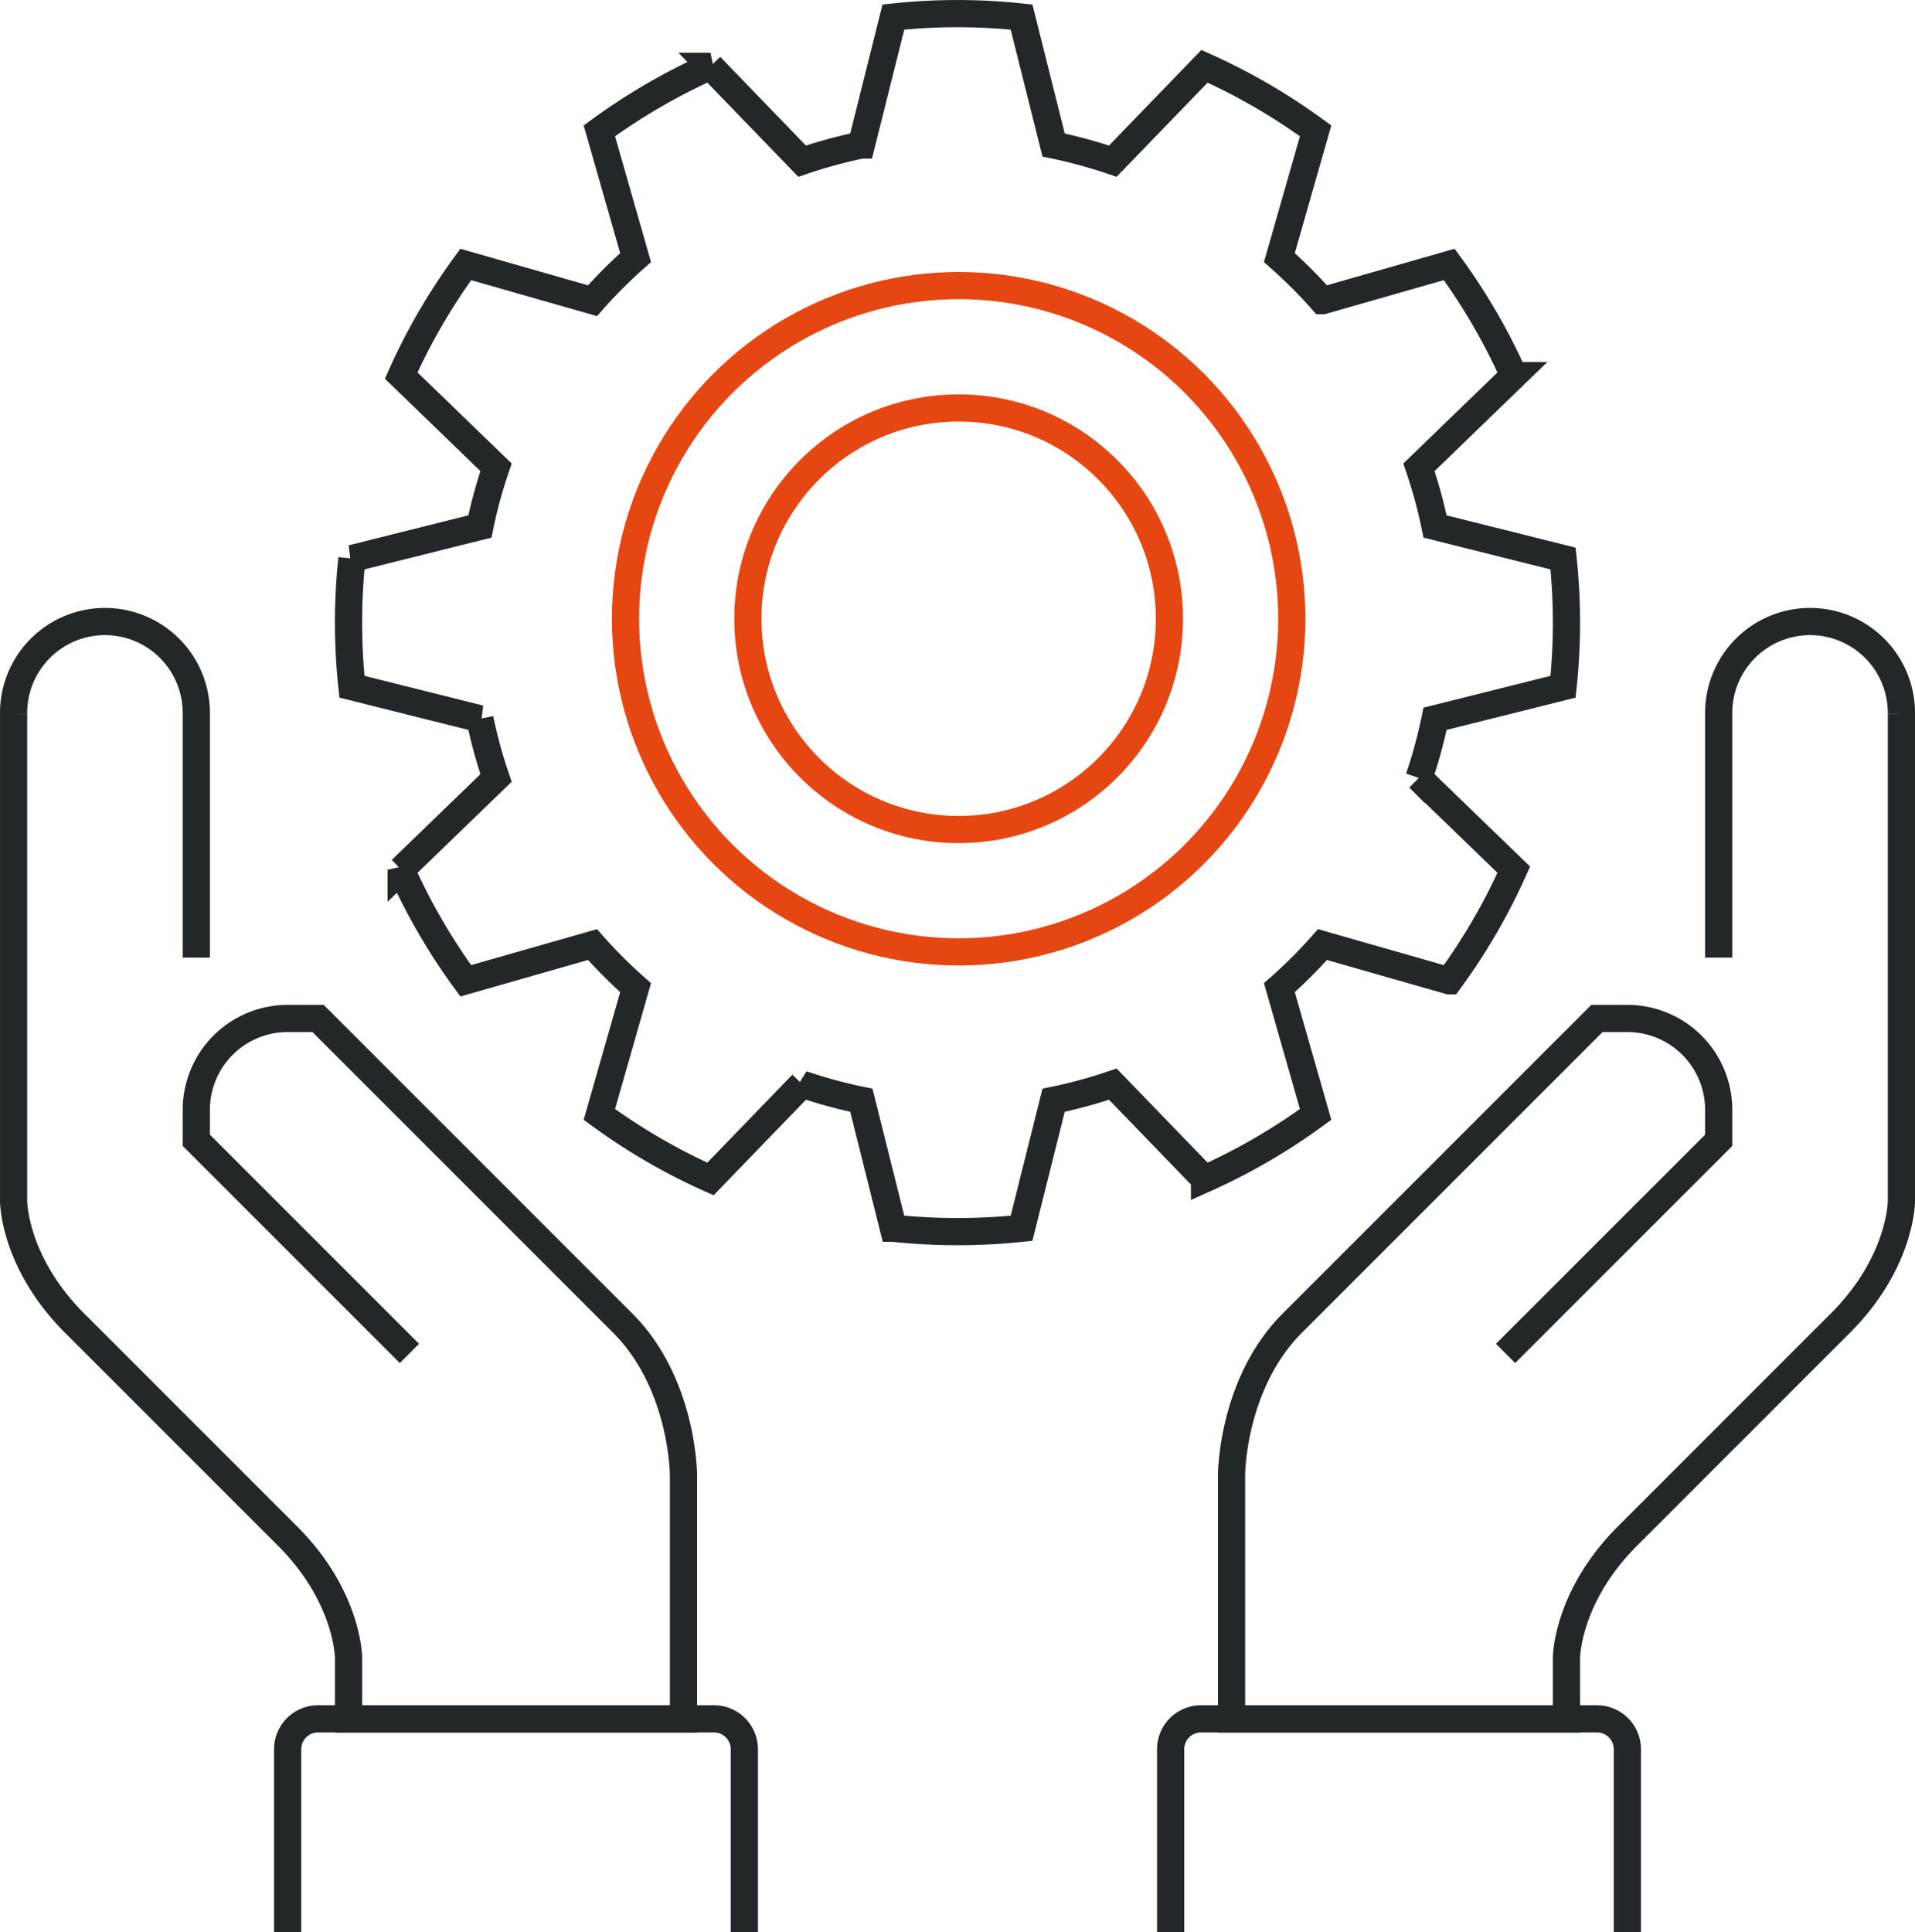
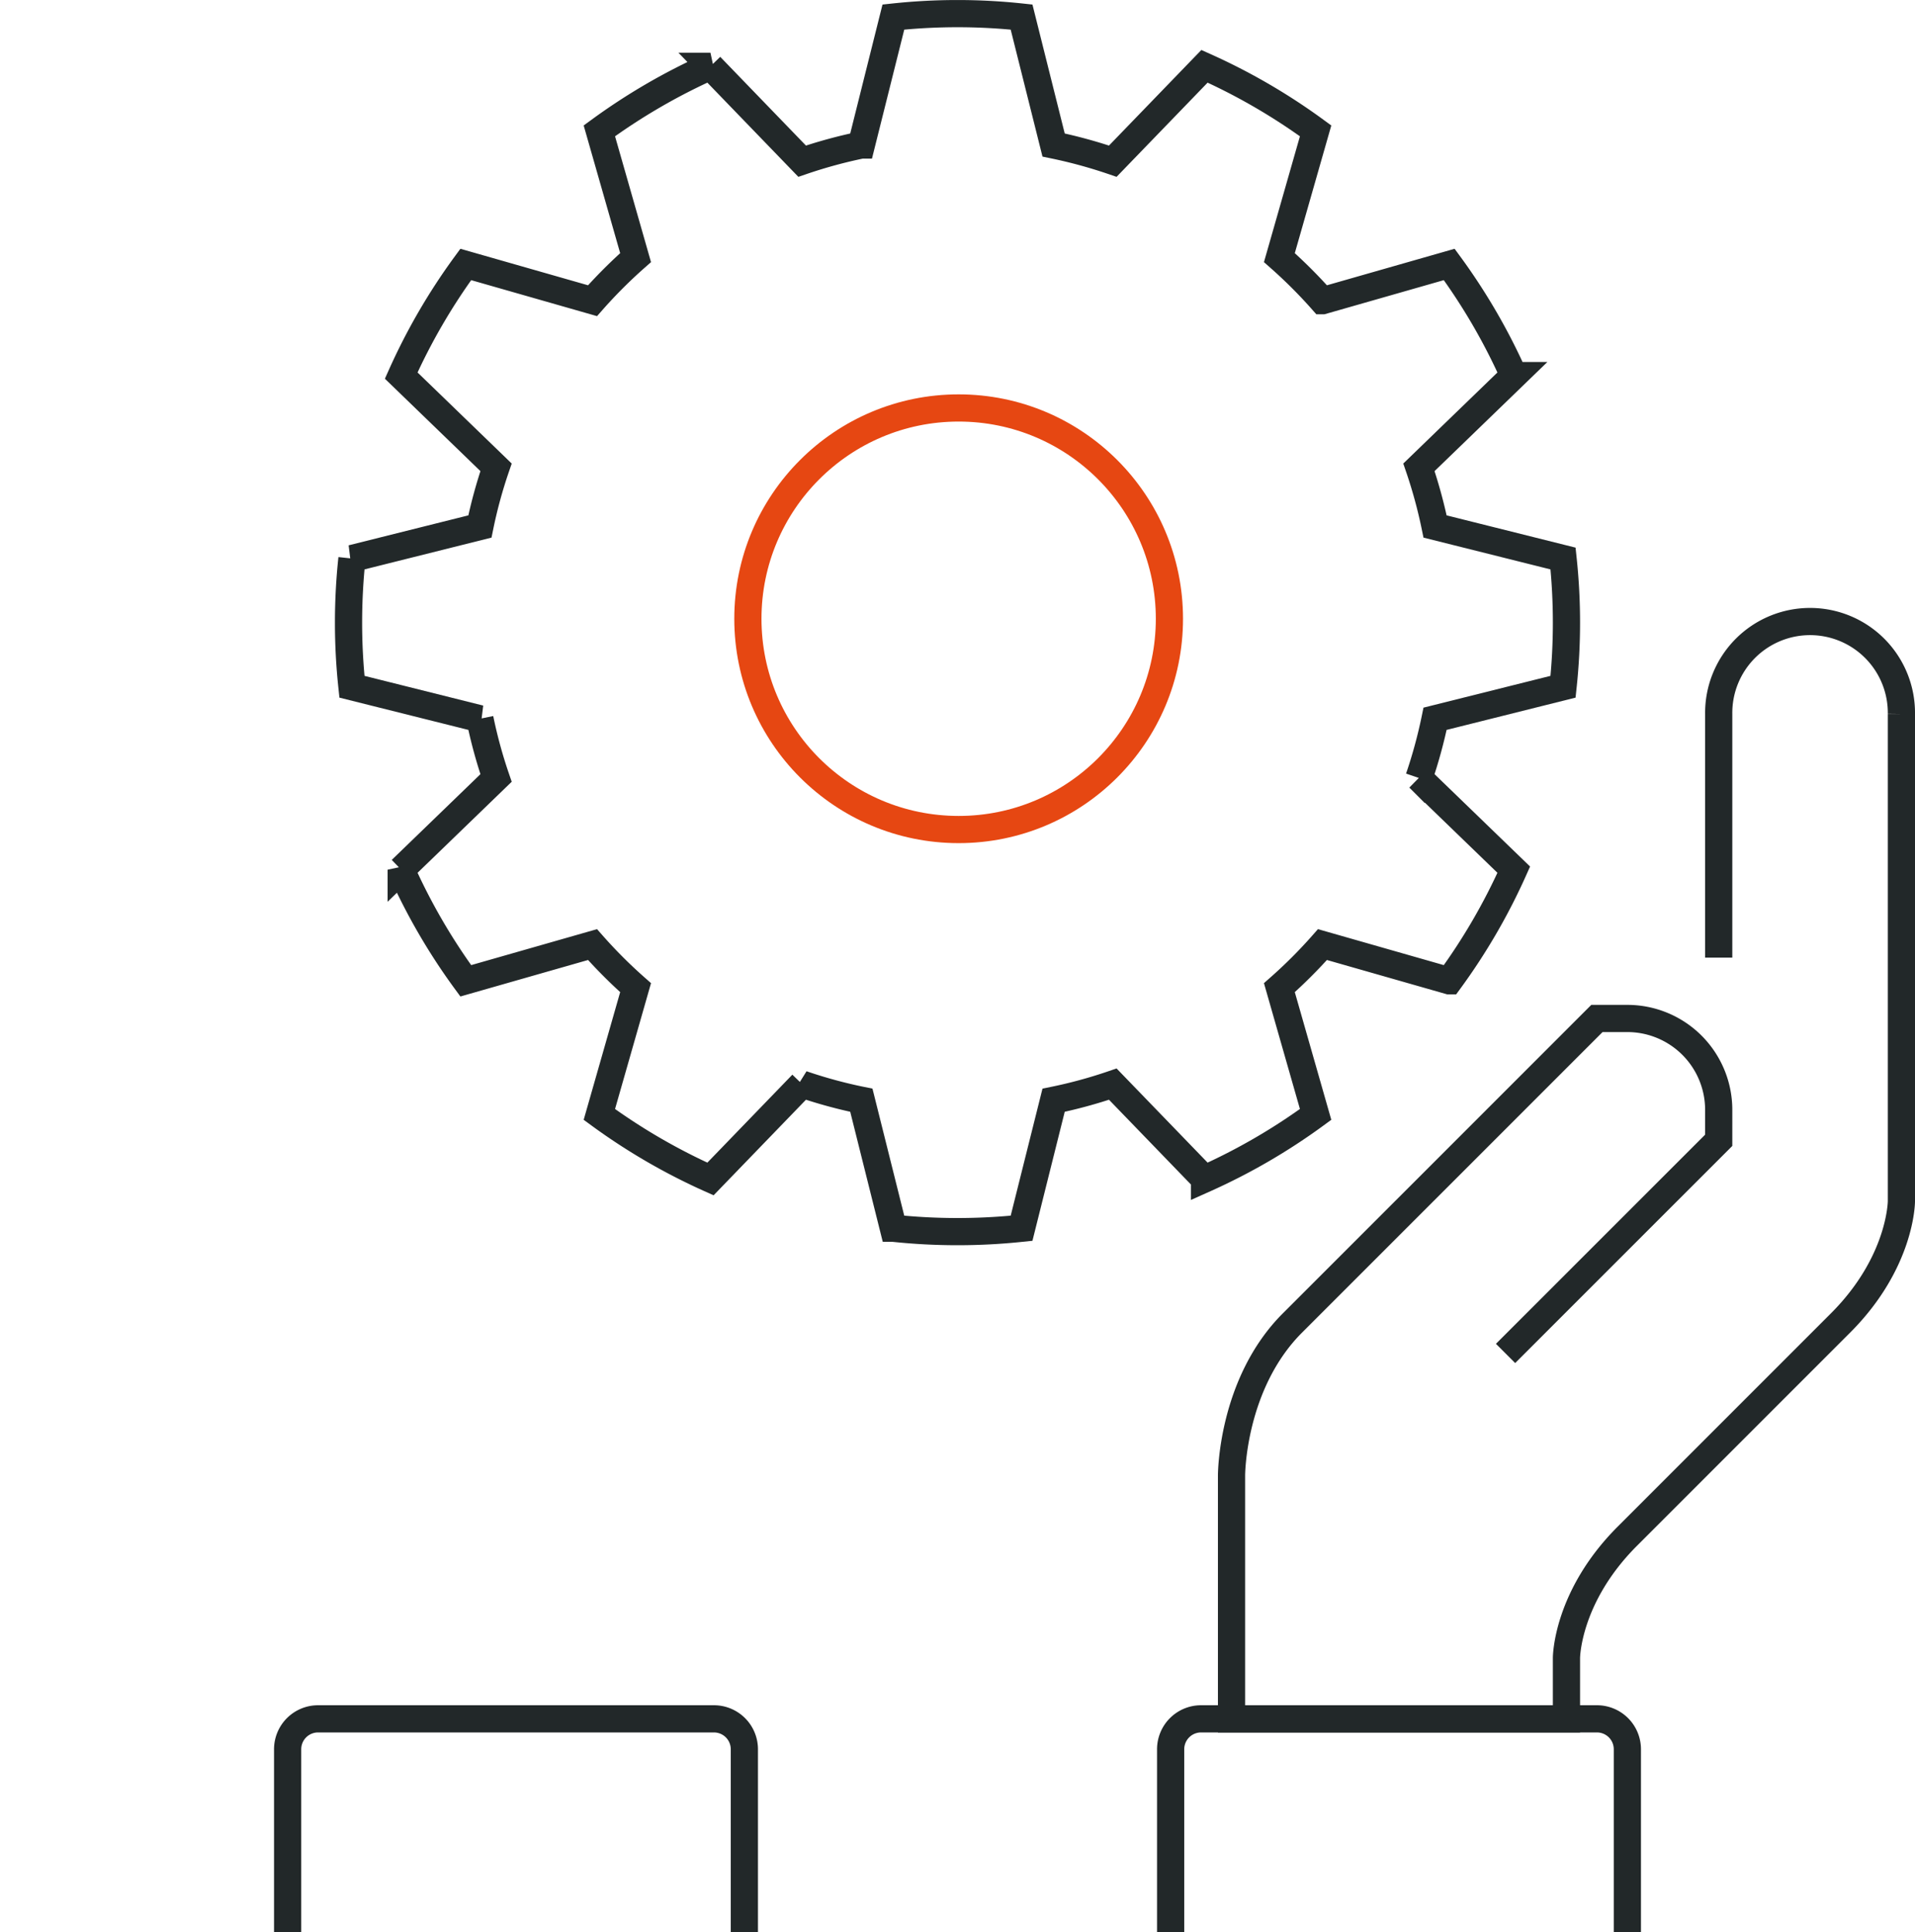
<svg xmlns="http://www.w3.org/2000/svg" width="140.831" height="142.07" viewBox="0 0 140.831 142.07">
  <g id="_45_development_solutions" data-name="45_development_solutions" transform="translate(1 1)">
    <g id="Group_1395" data-name="Group 1395">
      <g id="Group_1394" data-name="Group 1394" transform="translate(0 44.784)">
-         <path id="Path_4135" data-name="Path 4135" d="M1695.11,3722.741l-15.674-15.674v-2.239a6.719,6.719,0,0,1,6.718-6.718h2.239l22.392,22.392c4.479,4.479,4.479,11.2,4.479,11.2v17.914h-24.631v-4.479s0-4.479-4.479-8.957l-15.675-15.675c-4.478-4.479-4.478-8.957-4.478-8.957v-35.827a6.718,6.718,0,1,1,13.435,0v17.914" transform="translate(-1666 -3669)" fill="none" stroke="#222829" stroke-width="2" />
        <path id="Path_4136" data-name="Path 4136" d="M1726.153,3722.741l15.675-15.674v-2.239a6.72,6.72,0,0,0-6.718-6.718h-2.239l-22.392,22.392c-4.479,4.479-4.479,11.2-4.479,11.2v17.914h24.631v-4.479s0-4.479,4.479-8.957l15.674-15.675c4.479-4.479,4.479-8.957,4.479-8.957v-35.827a6.718,6.718,0,1,0-13.435,0v17.914" transform="translate(-1616.432 -3669)" fill="none" stroke="#222829" stroke-width="2" />
        <path id="Path_4137" data-name="Path 4137" d="M1704,3720.674V3707.24a2.237,2.237,0,0,1,2.239-2.239h29.11a2.237,2.237,0,0,1,2.239,2.239v13.435" transform="translate(-1618.91 -3624.389)" fill="none" stroke="#222829" stroke-width="2" />
        <path id="Path_4138" data-name="Path 4138" d="M1675,3720.674V3707.24a2.237,2.237,0,0,1,2.239-2.239h29.11a2.237,2.237,0,0,1,2.239,2.239v13.435" transform="translate(-1654.847 -3624.389)" fill="none" stroke="#222829" stroke-width="2" />
      </g>
      <path id="Path_4139" data-name="Path 4139" d="M1766.317,3698.5a44.4,44.4,0,0,0,0-9.429l-9.411-2.355a35.716,35.716,0,0,0-1.187-4.352l6.975-6.746a44.611,44.611,0,0,0-4.747-8.171l-9.322,2.665a35.968,35.968,0,0,0-3.169-3.168l2.665-9.321a44.843,44.843,0,0,0-8.171-4.748l-6.745,6.978a35.857,35.857,0,0,0-4.353-1.189l-2.356-9.409a44.046,44.046,0,0,0-9.427,0l-2.355,9.409a35.907,35.907,0,0,0-4.355,1.189l-6.742-6.978a44.846,44.846,0,0,0-8.171,4.748l2.665,9.321a35.965,35.965,0,0,0-3.168,3.168l-9.322-2.665a44.611,44.611,0,0,0-4.747,8.171l6.975,6.746a34.939,34.939,0,0,0-1.187,4.352l-9.411,2.355a44.446,44.446,0,0,0,0,9.429l9.411,2.355a35.062,35.062,0,0,0,1.187,4.354l-6.975,6.744a44.59,44.59,0,0,0,4.747,8.171l9.322-2.664a35.893,35.893,0,0,0,3.168,3.168l-2.665,9.322a44.73,44.73,0,0,0,8.171,4.747l6.742-6.976a35.022,35.022,0,0,0,4.355,1.185l2.355,9.414a44.908,44.908,0,0,0,9.427,0l2.356-9.414a34.973,34.973,0,0,0,4.353-1.185l6.745,6.976a44.728,44.728,0,0,0,8.171-4.747l-2.665-9.322a35.9,35.9,0,0,0,3.169-3.168l9.322,2.664a44.59,44.59,0,0,0,4.747-8.171l-6.975-6.744a35.843,35.843,0,0,0,1.187-4.354Z" transform="translate(-1652.369 -3649)" fill="none" stroke="#222829" stroke-width="2" />
-       <circle id="Ellipse_1604" data-name="Ellipse 1604" cx="24.5" cy="24.5" r="24.5" transform="translate(45 20)" fill="none" stroke="#e64712" stroke-width="2" />
      <circle id="Ellipse_1605" data-name="Ellipse 1605" cx="15.5" cy="15.5" r="15.5" transform="translate(54 29)" fill="none" stroke="#e64712" stroke-width="2" />
    </g>
  </g>
</svg>